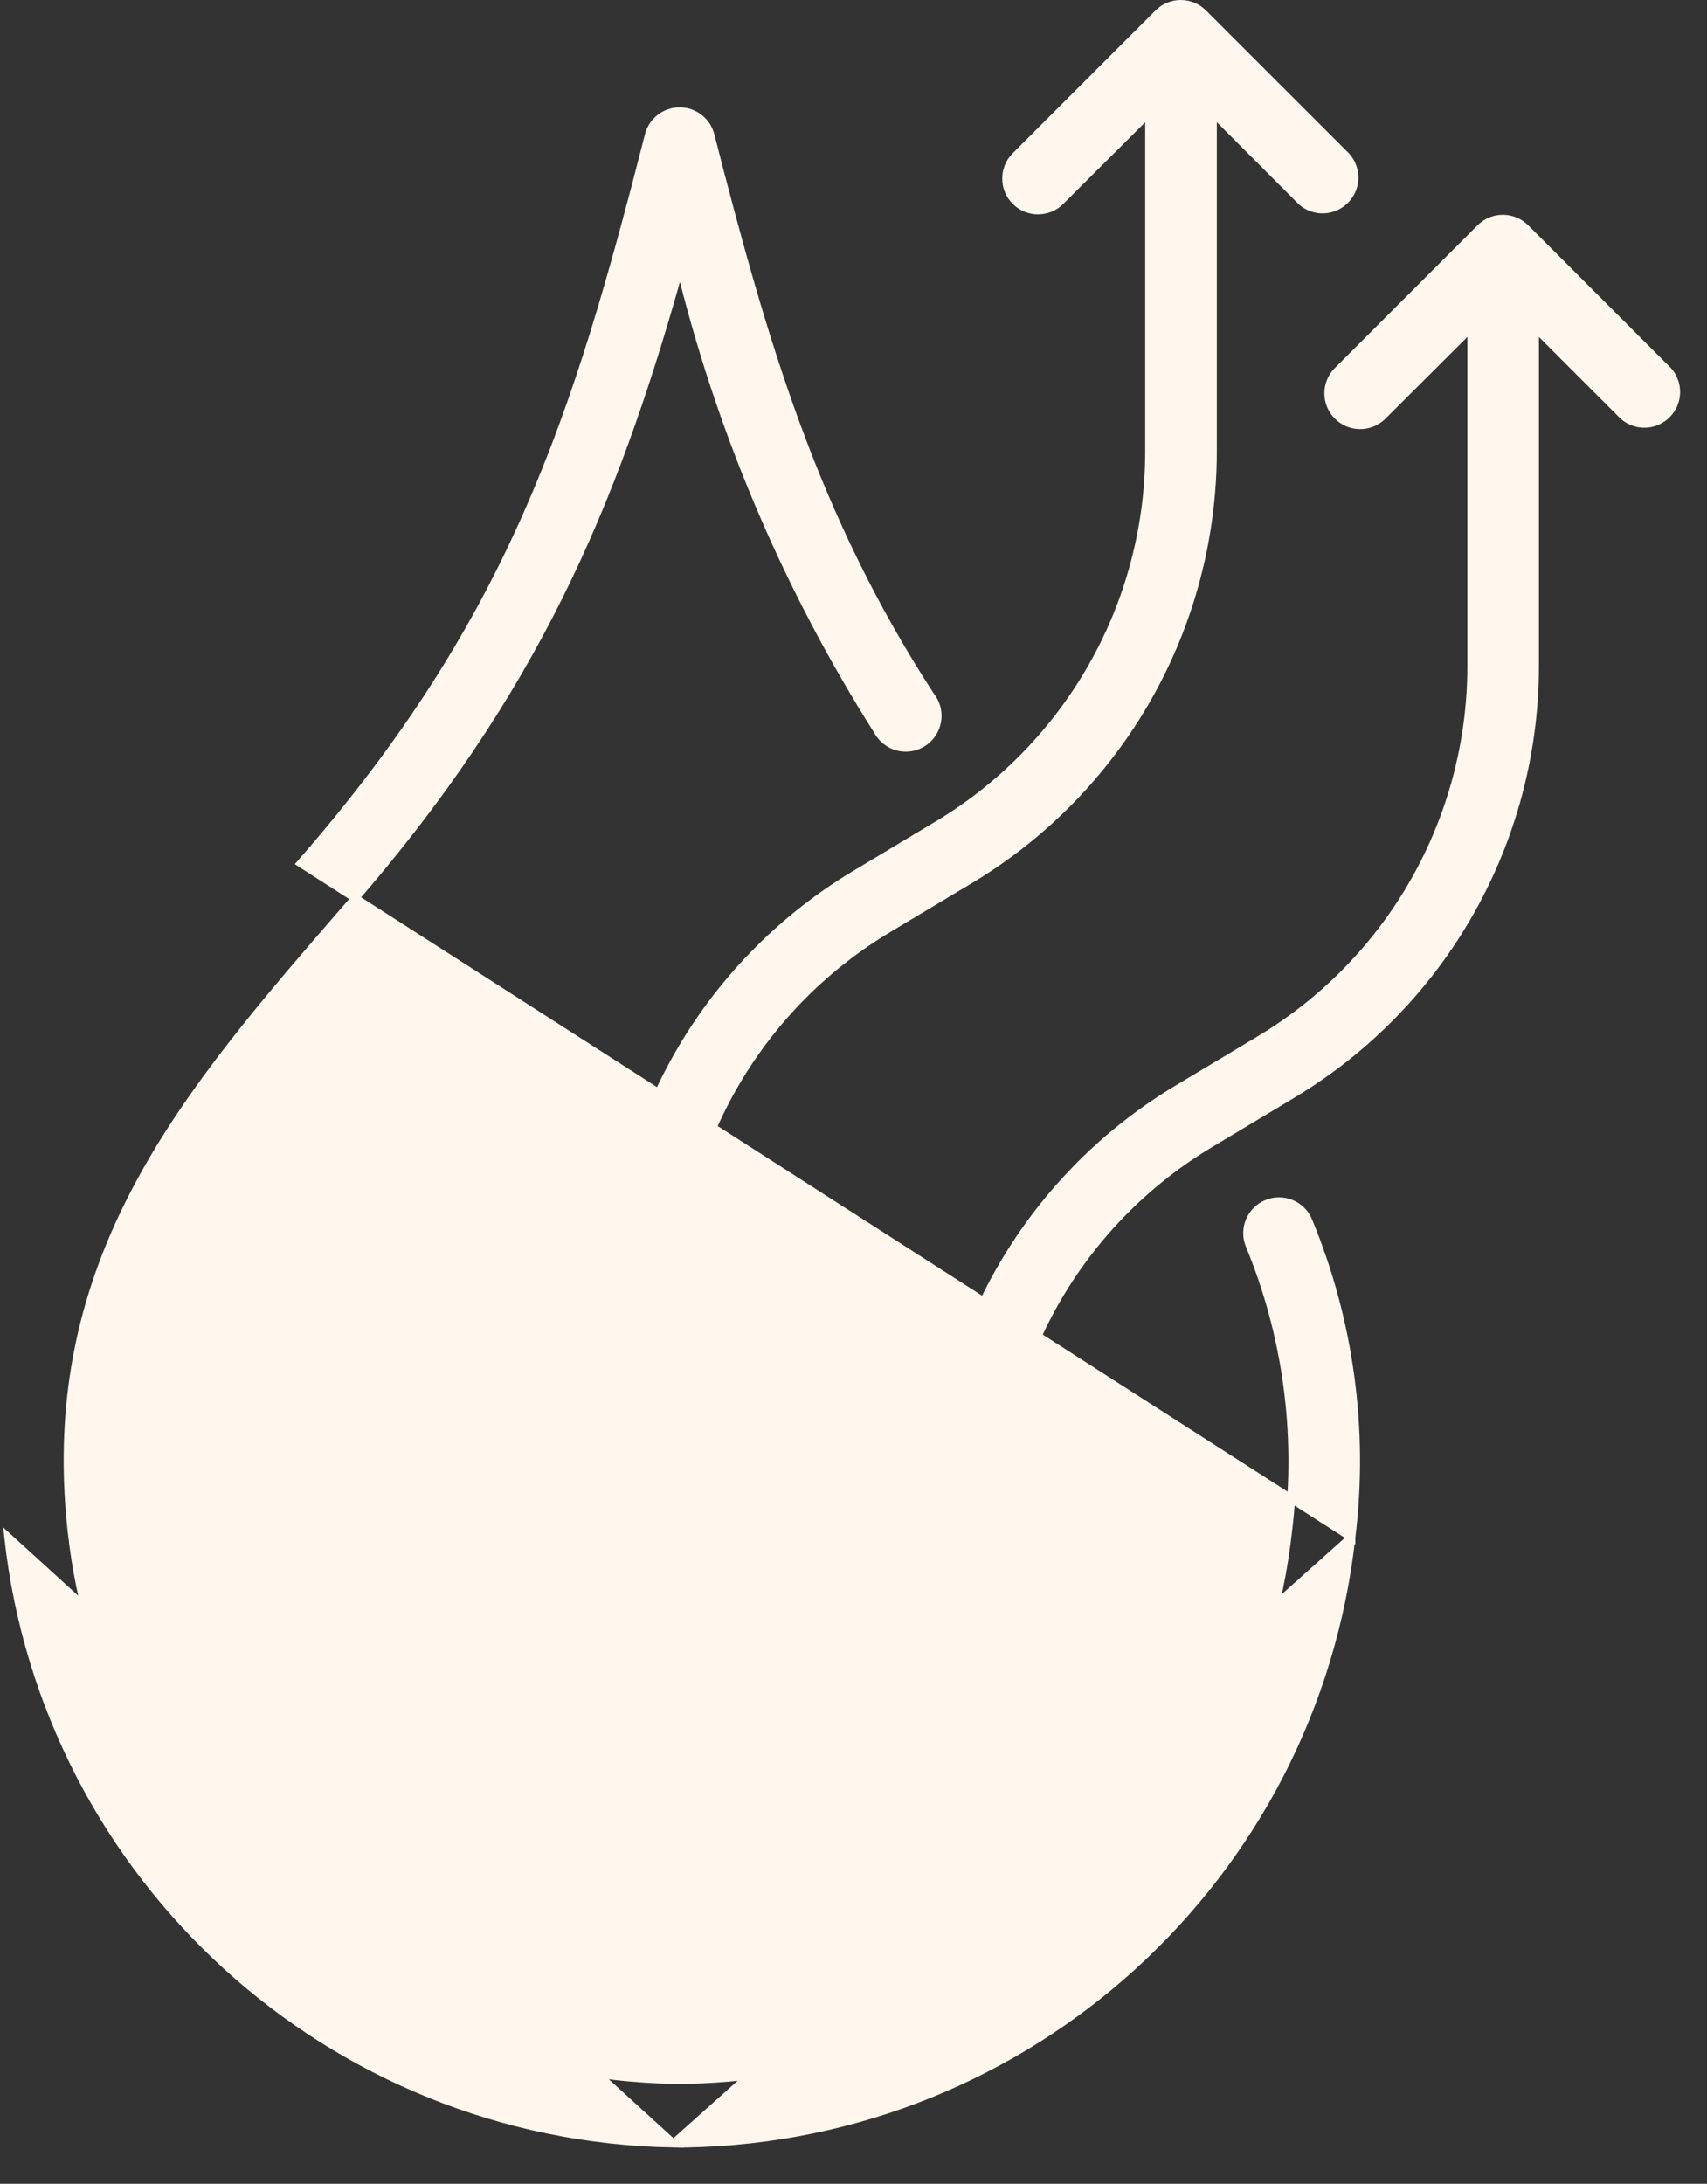
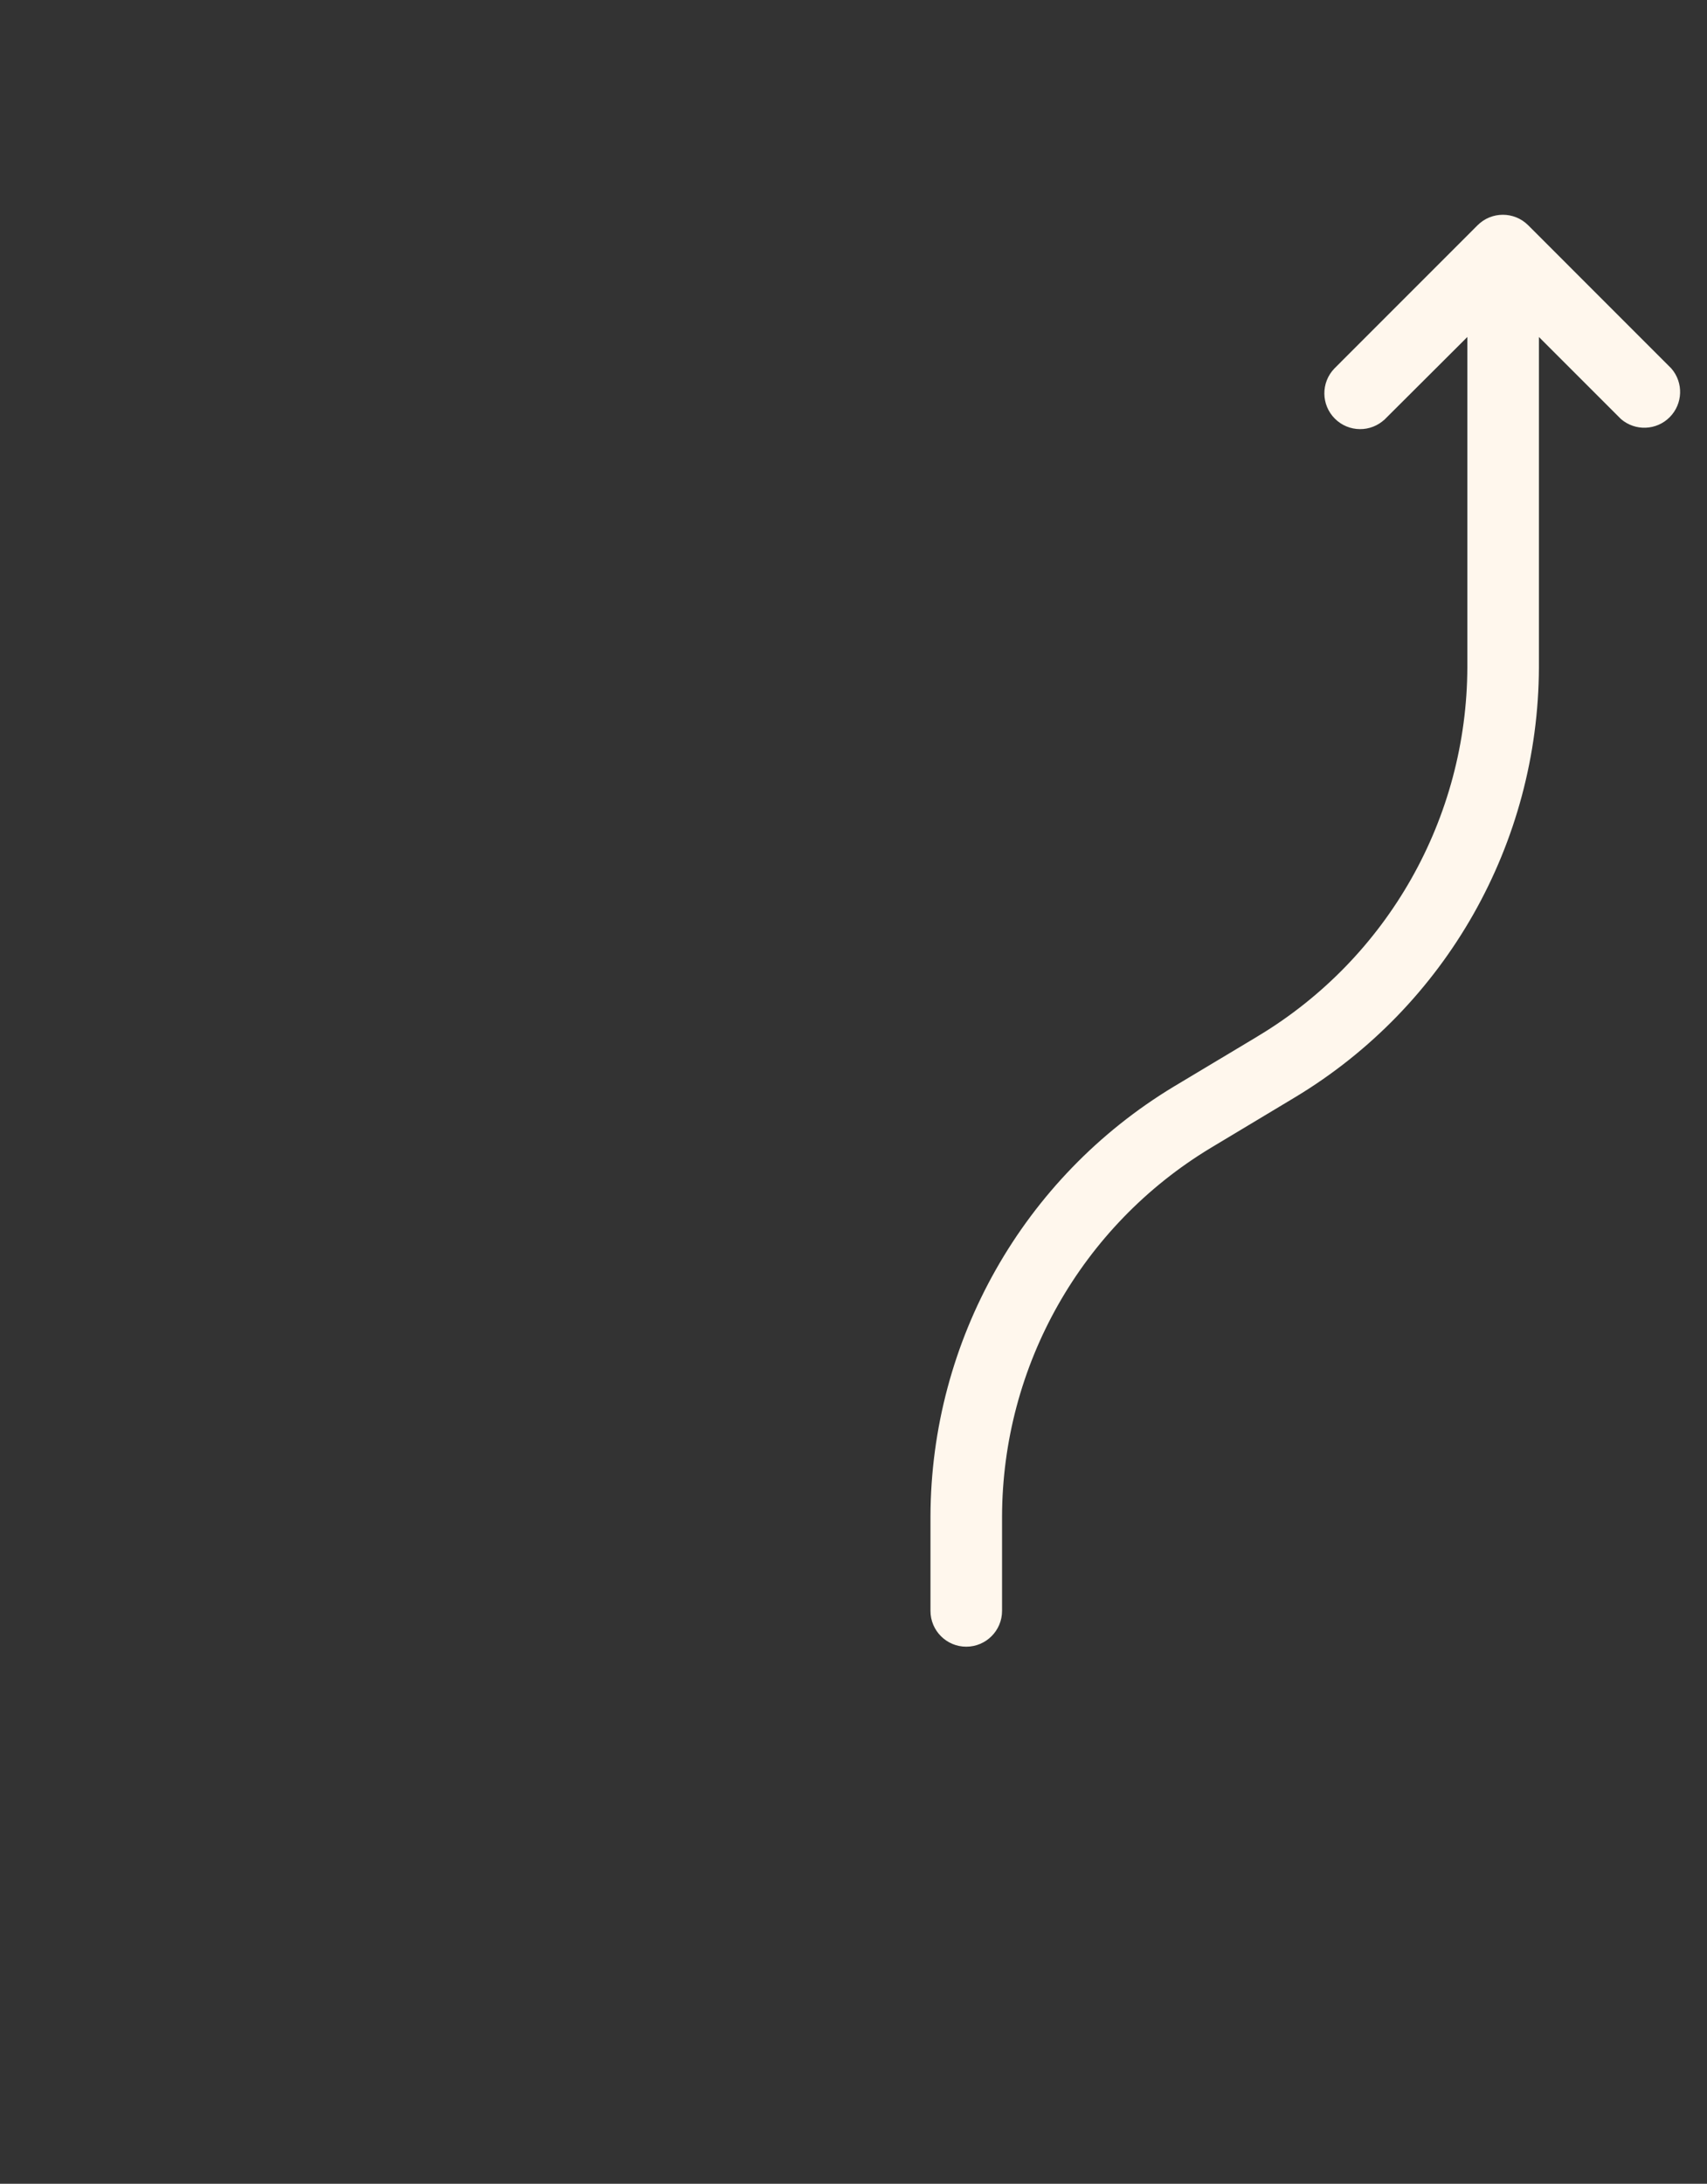
<svg xmlns="http://www.w3.org/2000/svg" width="43" height="55" viewBox="0 0 43 55" fill="none">
  <rect x="0" y="0" width="43" height="55" fill="#333333" stroke="none" />
-   <path d="M34.042 38.718L34.042 38.717C34.375 36.003 33.998 33.249 32.948 30.724C32.768 30.331 32.309 30.151 31.91 30.318C31.51 30.485 31.316 30.939 31.47 31.343C32.413 33.62 32.75 36.101 32.449 38.547C31.592 46.314 25.102 52.237 17.289 52.383L17.287 52.383L16.963 52.383H16.961C9.148 52.237 2.658 46.314 1.802 38.546L1.802 38.546C1.058 31.709 4.658 27.562 8.786 22.806L8.794 22.797L8.794 22.797C13.486 17.425 15.443 12.676 17.032 7.074L17.133 6.717L17.225 7.077C18.245 11.088 19.894 14.912 22.11 18.408L22.113 18.414L22.113 18.414C22.258 18.678 22.539 18.84 22.84 18.831C23.142 18.822 23.413 18.644 23.541 18.372C23.67 18.099 23.635 17.777 23.45 17.538L23.445 17.532L23.445 17.532C20.498 13 19.236 8.631 17.897 3.407L17.897 3.406C17.807 3.051 17.487 2.803 17.12 2.803C16.754 2.803 16.434 3.051 16.344 3.406L16.344 3.406C14.531 10.491 12.939 15.607 7.577 21.743C7.577 21.743 7.577 21.743 7.577 21.743L34.042 38.718ZM34.042 38.718C33.09 47.296 25.916 53.833 17.286 53.986H16.964M34.042 38.718L16.964 53.986M16.964 53.986C8.335 53.833 1.161 47.297 0.208 38.719L16.964 53.986Z" fill="#FFF7ED" stroke="#FFF7ED" stroke-width="0.2" />
-   <path d="M5.383 38.146L5.383 38.146L5.383 38.148C6.021 44.097 10.978 48.648 16.961 48.776V48.776H16.963C17.406 48.776 17.765 49.135 17.765 49.578C17.765 50.02 17.406 50.379 16.964 50.38C10.166 50.243 4.525 45.081 3.789 38.322L3.789 38.322L3.789 38.32C3.754 38.033 3.876 37.75 4.108 37.578C4.34 37.406 4.647 37.373 4.911 37.49C5.175 37.608 5.355 37.859 5.383 38.146Z" fill="#FFF7ED" stroke="#FFF7ED" stroke-width="0.2" />
-   <path d="M22.326 23.418L22.326 23.419C19.047 25.401 17.038 28.949 17.028 32.781V32.782V35.162C17.028 35.604 16.669 35.963 16.226 35.963C15.784 35.963 15.425 35.605 15.425 35.162V32.782C15.438 28.386 17.742 24.316 21.505 22.044L23.647 20.759L23.648 20.759C26.928 18.777 28.937 15.229 28.948 11.396V11.396V3.078V2.837L28.778 3.007L26.705 5.073C26.705 5.073 26.705 5.074 26.705 5.074C26.39 5.377 25.891 5.373 25.582 5.064L25.582 5.063C25.273 4.755 25.268 4.255 25.571 3.94L29.177 0.335C29.177 0.335 29.177 0.335 29.177 0.335C29.49 0.022 29.997 0.022 30.31 0.335C30.31 0.335 30.31 0.335 30.31 0.335L33.915 3.939C34.197 4.256 34.184 4.738 33.884 5.038C33.584 5.339 33.102 5.354 32.785 5.072L30.723 3.007L30.552 2.836V3.078L30.552 11.4C30.552 11.4 30.552 11.4 30.552 11.4C30.537 15.795 28.231 19.863 24.469 22.134L22.326 23.418Z" fill="#FFF7ED" stroke="#FFF7ED" stroke-width="0.2" />
  <path d="M25.142 38.191V38.191V40.571C25.142 41.014 24.783 41.373 24.34 41.373C23.898 41.373 23.539 41.014 23.539 40.571V38.191C23.552 33.796 25.856 29.726 29.619 27.453L31.762 26.169L31.762 26.168C35.042 24.187 37.052 20.638 37.063 16.806V16.805V8.487V8.247L36.892 8.417L34.82 10.483C34.819 10.483 34.819 10.483 34.819 10.483C34.505 10.787 34.005 10.782 33.696 10.473L33.696 10.473C33.387 10.164 33.382 9.665 33.686 9.35L37.291 5.744C37.291 5.744 37.291 5.744 37.291 5.744C37.604 5.431 38.112 5.431 38.425 5.744C38.425 5.744 38.425 5.744 38.425 5.744L42.028 9.348C42.302 9.665 42.285 10.14 41.989 10.437C41.694 10.734 41.22 10.753 40.901 10.481L38.837 8.417L38.666 8.246V8.487L38.666 16.81C38.666 16.81 38.666 16.81 38.666 16.81C38.651 21.204 36.346 25.273 32.583 27.543L30.443 28.828L30.443 28.828C27.163 30.809 25.153 34.358 25.142 38.191Z" fill="#FFF7ED" stroke="#FFF7ED" stroke-width="0.2" />
</svg>